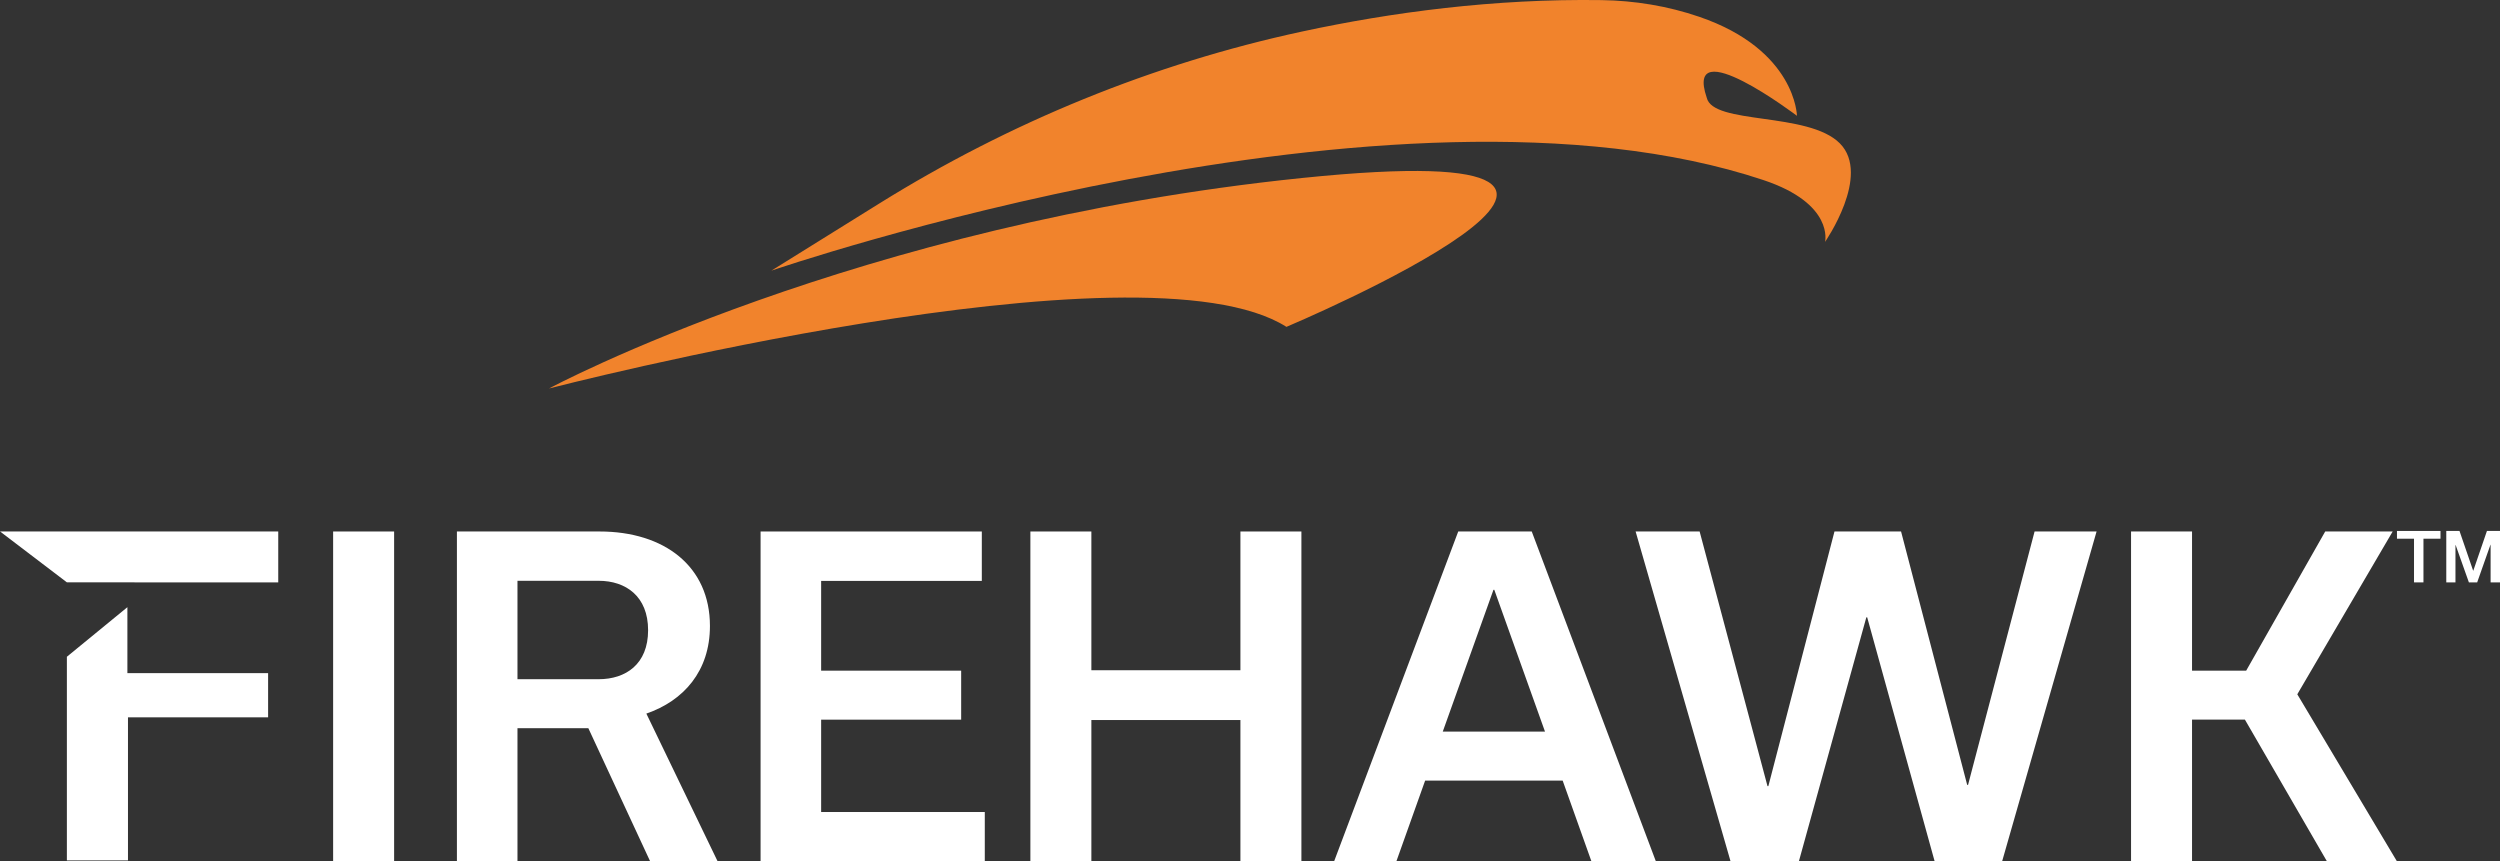
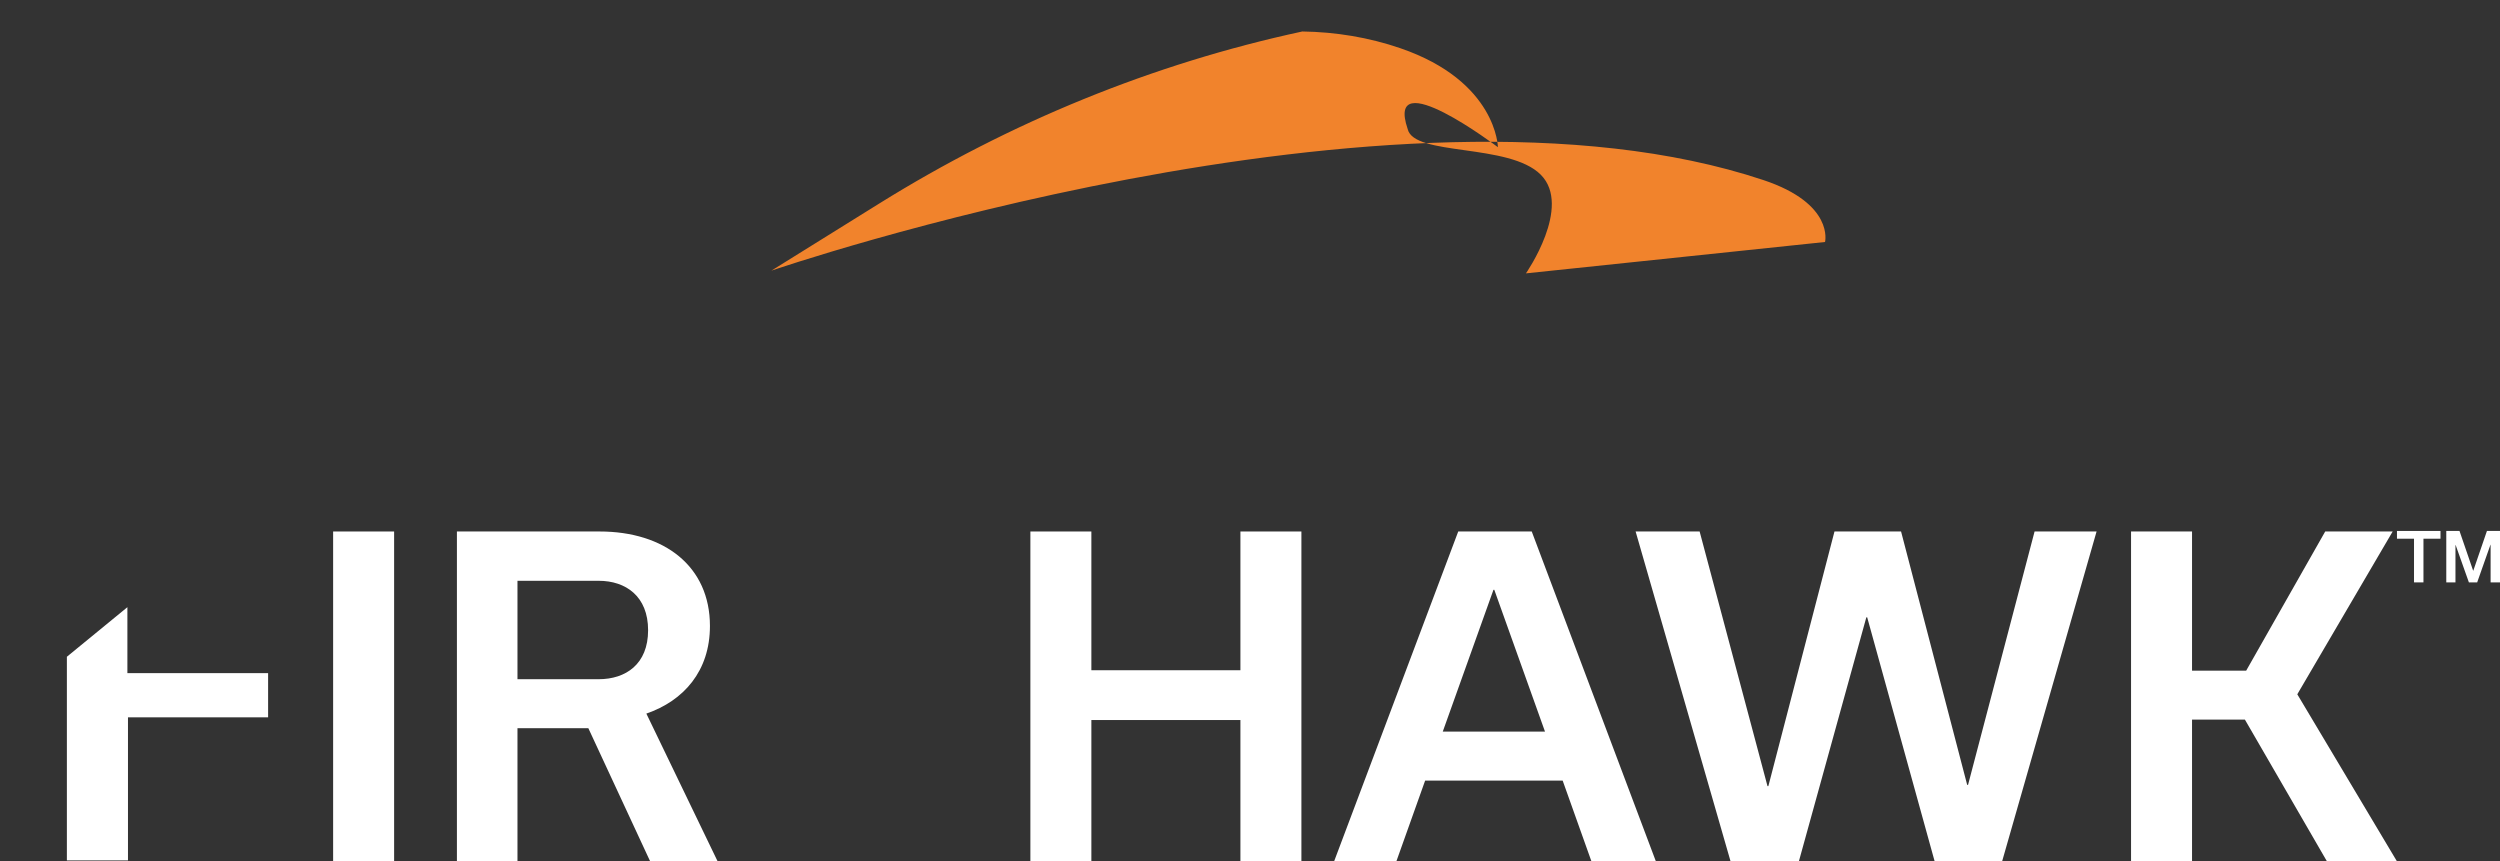
<svg xmlns="http://www.w3.org/2000/svg" id="uuid-b519b961-f201-4f80-824b-956839c2c124" viewBox="0 0 470.99 162.29">
  <rect x="0" y="0" width="470.99" height="162.29" fill="#333333" stroke="none" />
  <g>
-     <path d="m343.83,45.59s1.8-7.19-11.59-11.66c-69.61-23.24-186.92,17.06-186.92,17.06l20.38-12.68c24.51-15.25,51.43-26.3,79.65-32.38C262.13,2.32,281.42-.27,301.69.02c6.28.09,12.52,1.11,18.46,3.15,18.2,6.24,18.39,18.65,18.39,18.65,0,0-21.33-16.16-17-3.42,1.18,5.17,19.12,2.61,25.08,8.61,5.96,6-2.8,18.58-2.8,18.58h.01Z" style="fill:#f1832c;" />
-     <path d="m245.32,33.53c-84.16,8.65-141.89,39.66-141.89,39.66,0,0,111.63-28.92,138.93-11.61,0,0,87.12-36.71,2.96-28.05Z" style="fill:#f1832c;" />
+     <path d="m343.83,45.59s1.8-7.19-11.59-11.66c-69.61-23.24-186.92,17.06-186.92,17.06l20.38-12.68c24.51-15.25,51.43-26.3,79.65-32.38c6.28.09,12.52,1.11,18.46,3.15,18.2,6.24,18.39,18.65,18.39,18.65,0,0-21.33-16.16-17-3.42,1.18,5.17,19.12,2.61,25.08,8.61,5.96,6-2.8,18.58-2.8,18.58h.01Z" style="fill:#f1832c;" />
  </g>
  <g>
    <g>
-       <polygon points="12.6 109.71 25.33 109.71 25.33 109.72 52.42 109.72 52.42 100.12 0 100.12 12.6 109.71" style="fill:#fff;" />
      <polygon points="24 114.39 12.6 123.73 12.6 125.71 12.6 137.02 12.6 162.1 24.11 162.1 24.11 135.14 50.51 135.14 50.51 126.81 24 126.81 24 114.39" style="fill:#fff;" />
    </g>
    <g>
      <path d="m62.76,162.28v-62.15h11.49v62.15h-11.49Z" style="fill:#fff;" />
      <path d="m110.84,137.19h-13.35v25.09h-11.41v-62.15h26.87c12.22,0,20.8,6.56,20.8,17.8,0,8.5-4.94,14.08-11.98,16.51l13.43,27.84h-12.71l-11.65-25.09h0Zm-13.35-9.23h15.3c5.1,0,9.31-2.83,9.31-9.23s-4.21-9.31-9.31-9.31h-15.3v18.53h0Z" style="fill:#fff;" />
-       <path d="m143.29,162.28v-62.15h41.68v9.31h-30.27v16.91h26.38v9.23h-26.38v17.4h30.83v9.31h-42.24Z" style="fill:#fff;" />
      <path d="m194.12,162.28v-62.15h11.49v26.14h28.08v-26.14h11.49v62.15h-11.49v-26.63h-28.08v26.63h-11.49Z" style="fill:#fff;" />
      <path d="m294.39,147.06h-25.9l-5.42,15.21h-11.73l23.39-62.15h13.84l23.39,62.15h-12.14l-5.42-15.21h0Zm-3.32-9.23l-9.55-26.71h-.16l-9.55,26.71h19.26,0Z" style="fill:#fff;" />
      <path d="m394.99,100.12l-17.8,62.15h-12.71l-12.71-45.97h-.16l-12.71,45.97h-12.87l-17.89-62.15h12.06l12.79,47.99h.16l12.46-47.99h12.54l12.46,47.75h.16l12.54-47.75h11.68Z" style="fill:#fff;" />
      <path d="m422.92,135.57h-9.95v26.71h-11.49v-62.15h11.49v26.22h10.2l14.89-26.22h12.71l-17.97,30.67,18.78,31.48h-13.19l-15.46-26.71h-.01Z" style="fill:#fff;" />
    </g>
  </g>
  <g>
    <path d="m454.79,109.72v-8.23h-3.21v-1.46h8.2v1.46h-3.21v8.23h-1.79Z" style="fill:#fff;" />
    <path d="m470.99,100.03v9.69h-1.77v-7.09h-.03l-2.5,7.09h-1.56l-2.5-7.05h-.03v7.05h-1.73v-9.69h2.49l2.57,7.48h.03l2.57-7.48h2.45Z" style="fill:#fff;" />
  </g>
</svg>